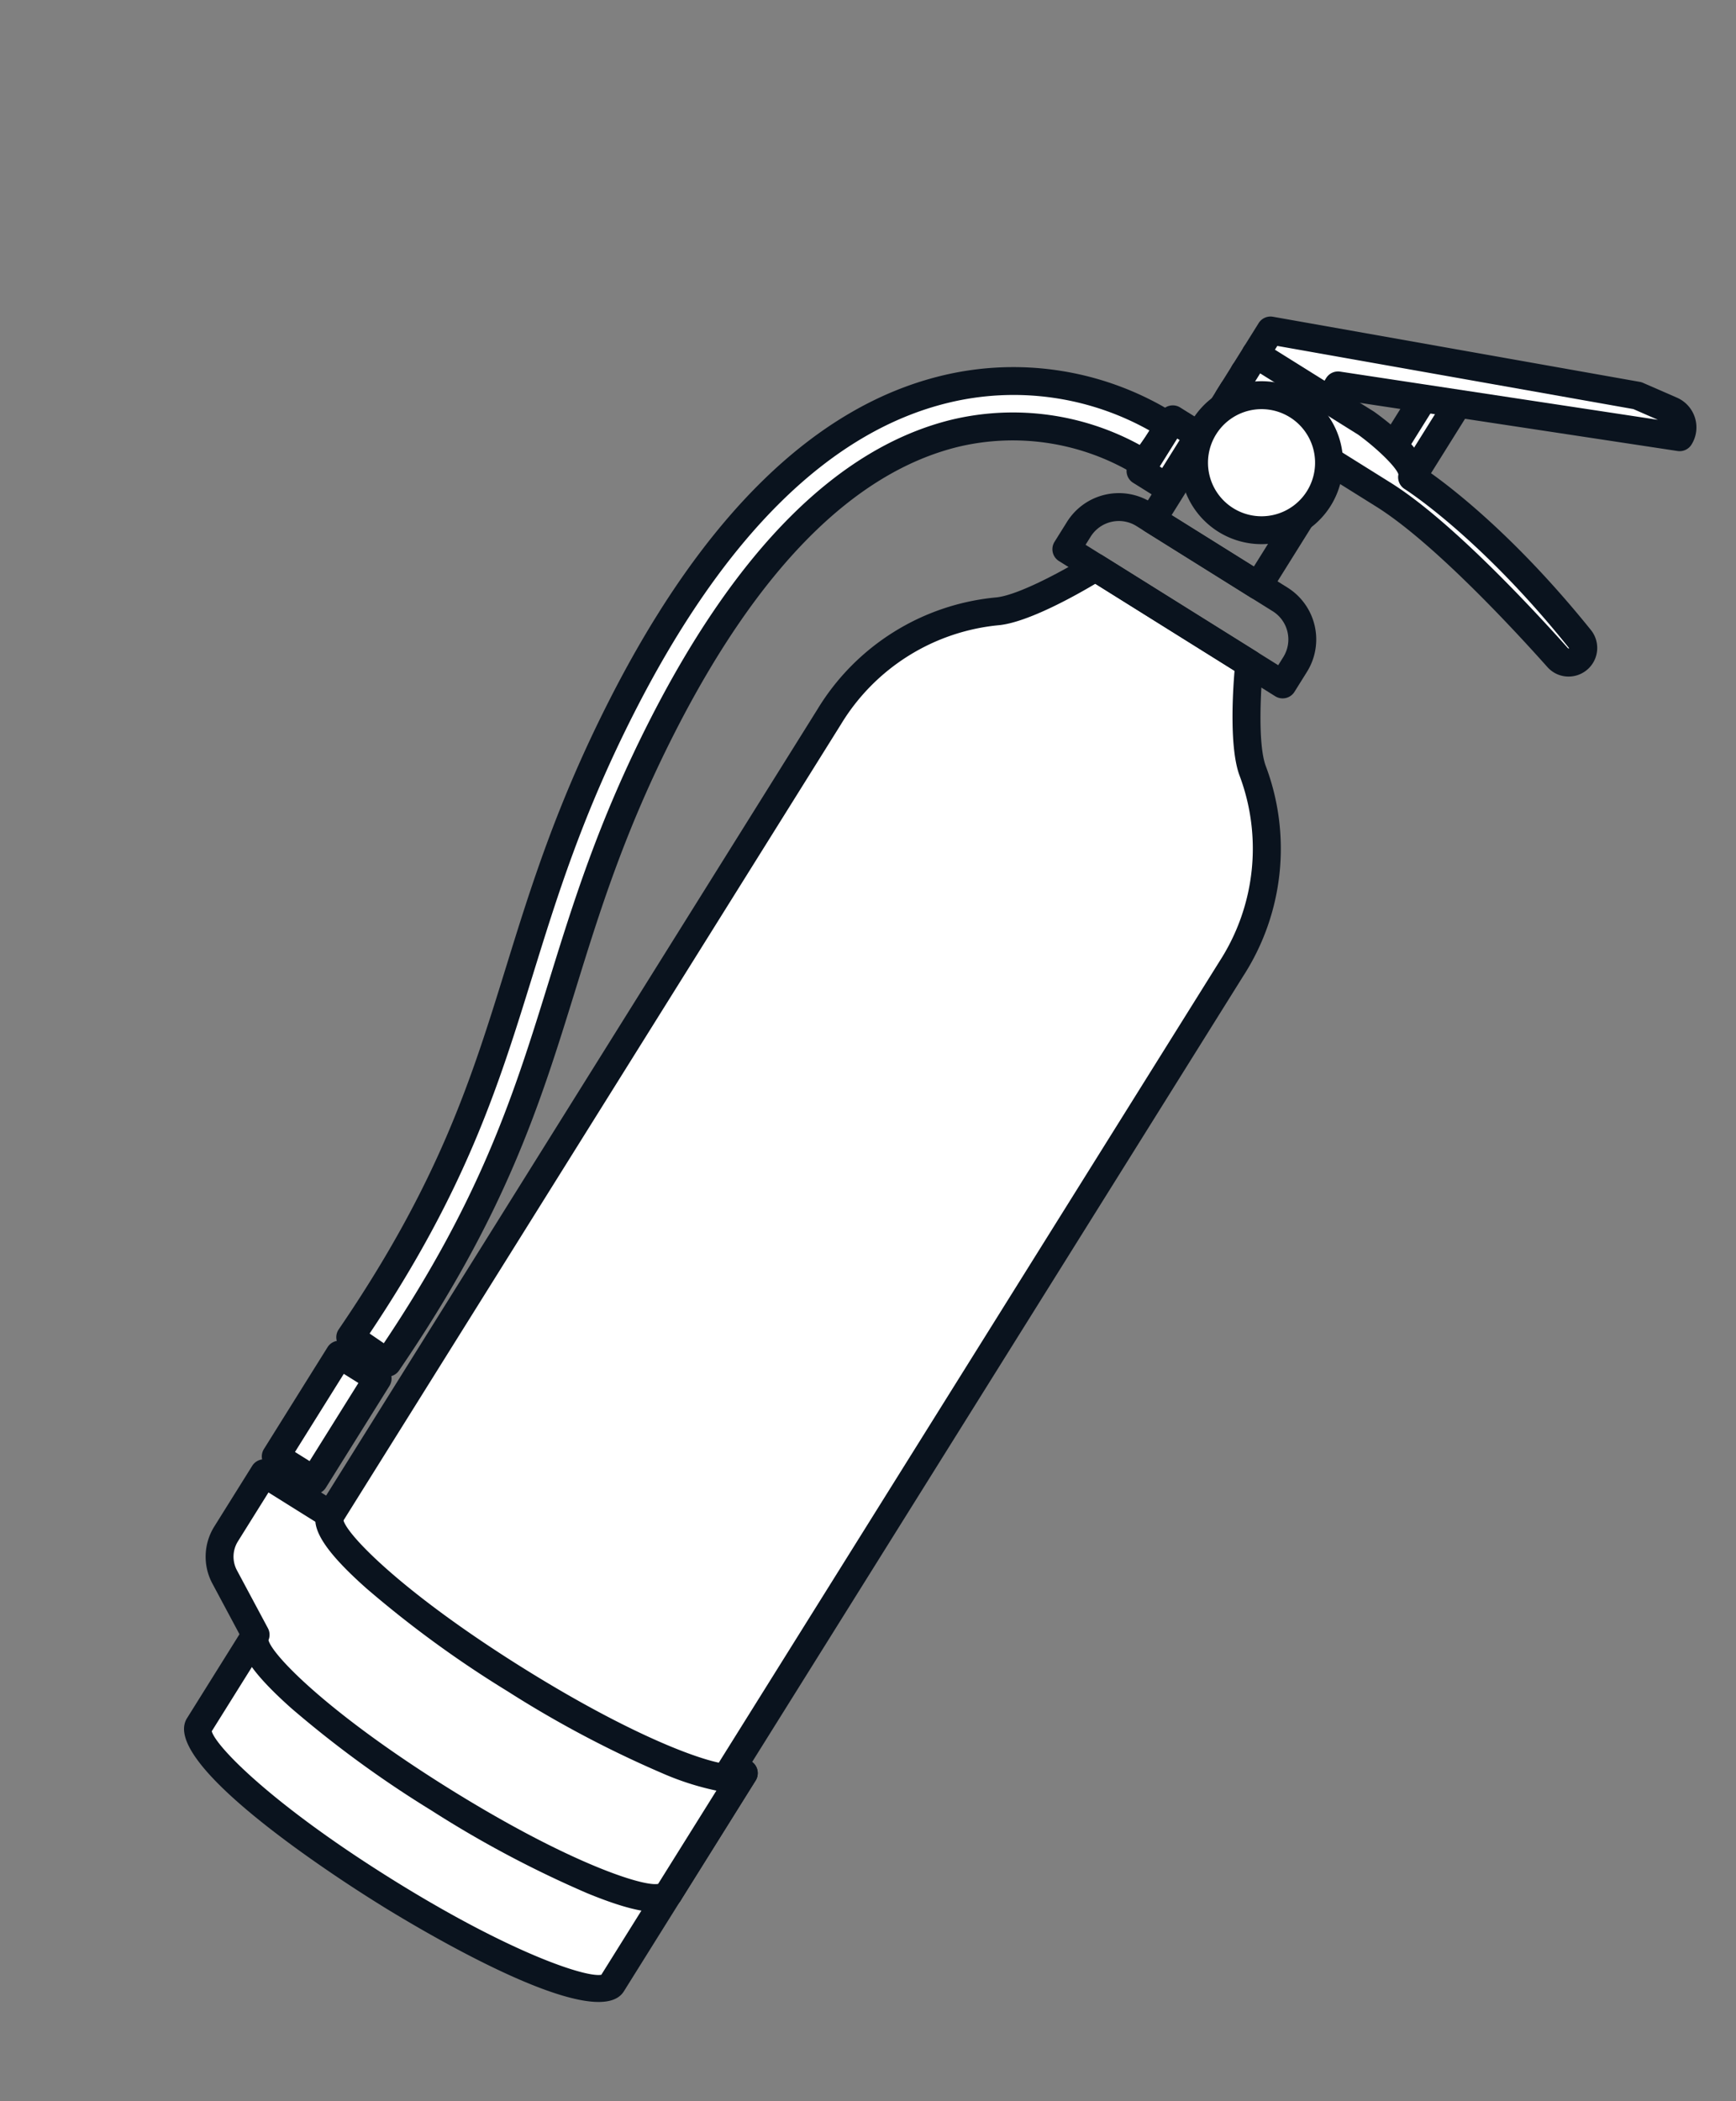
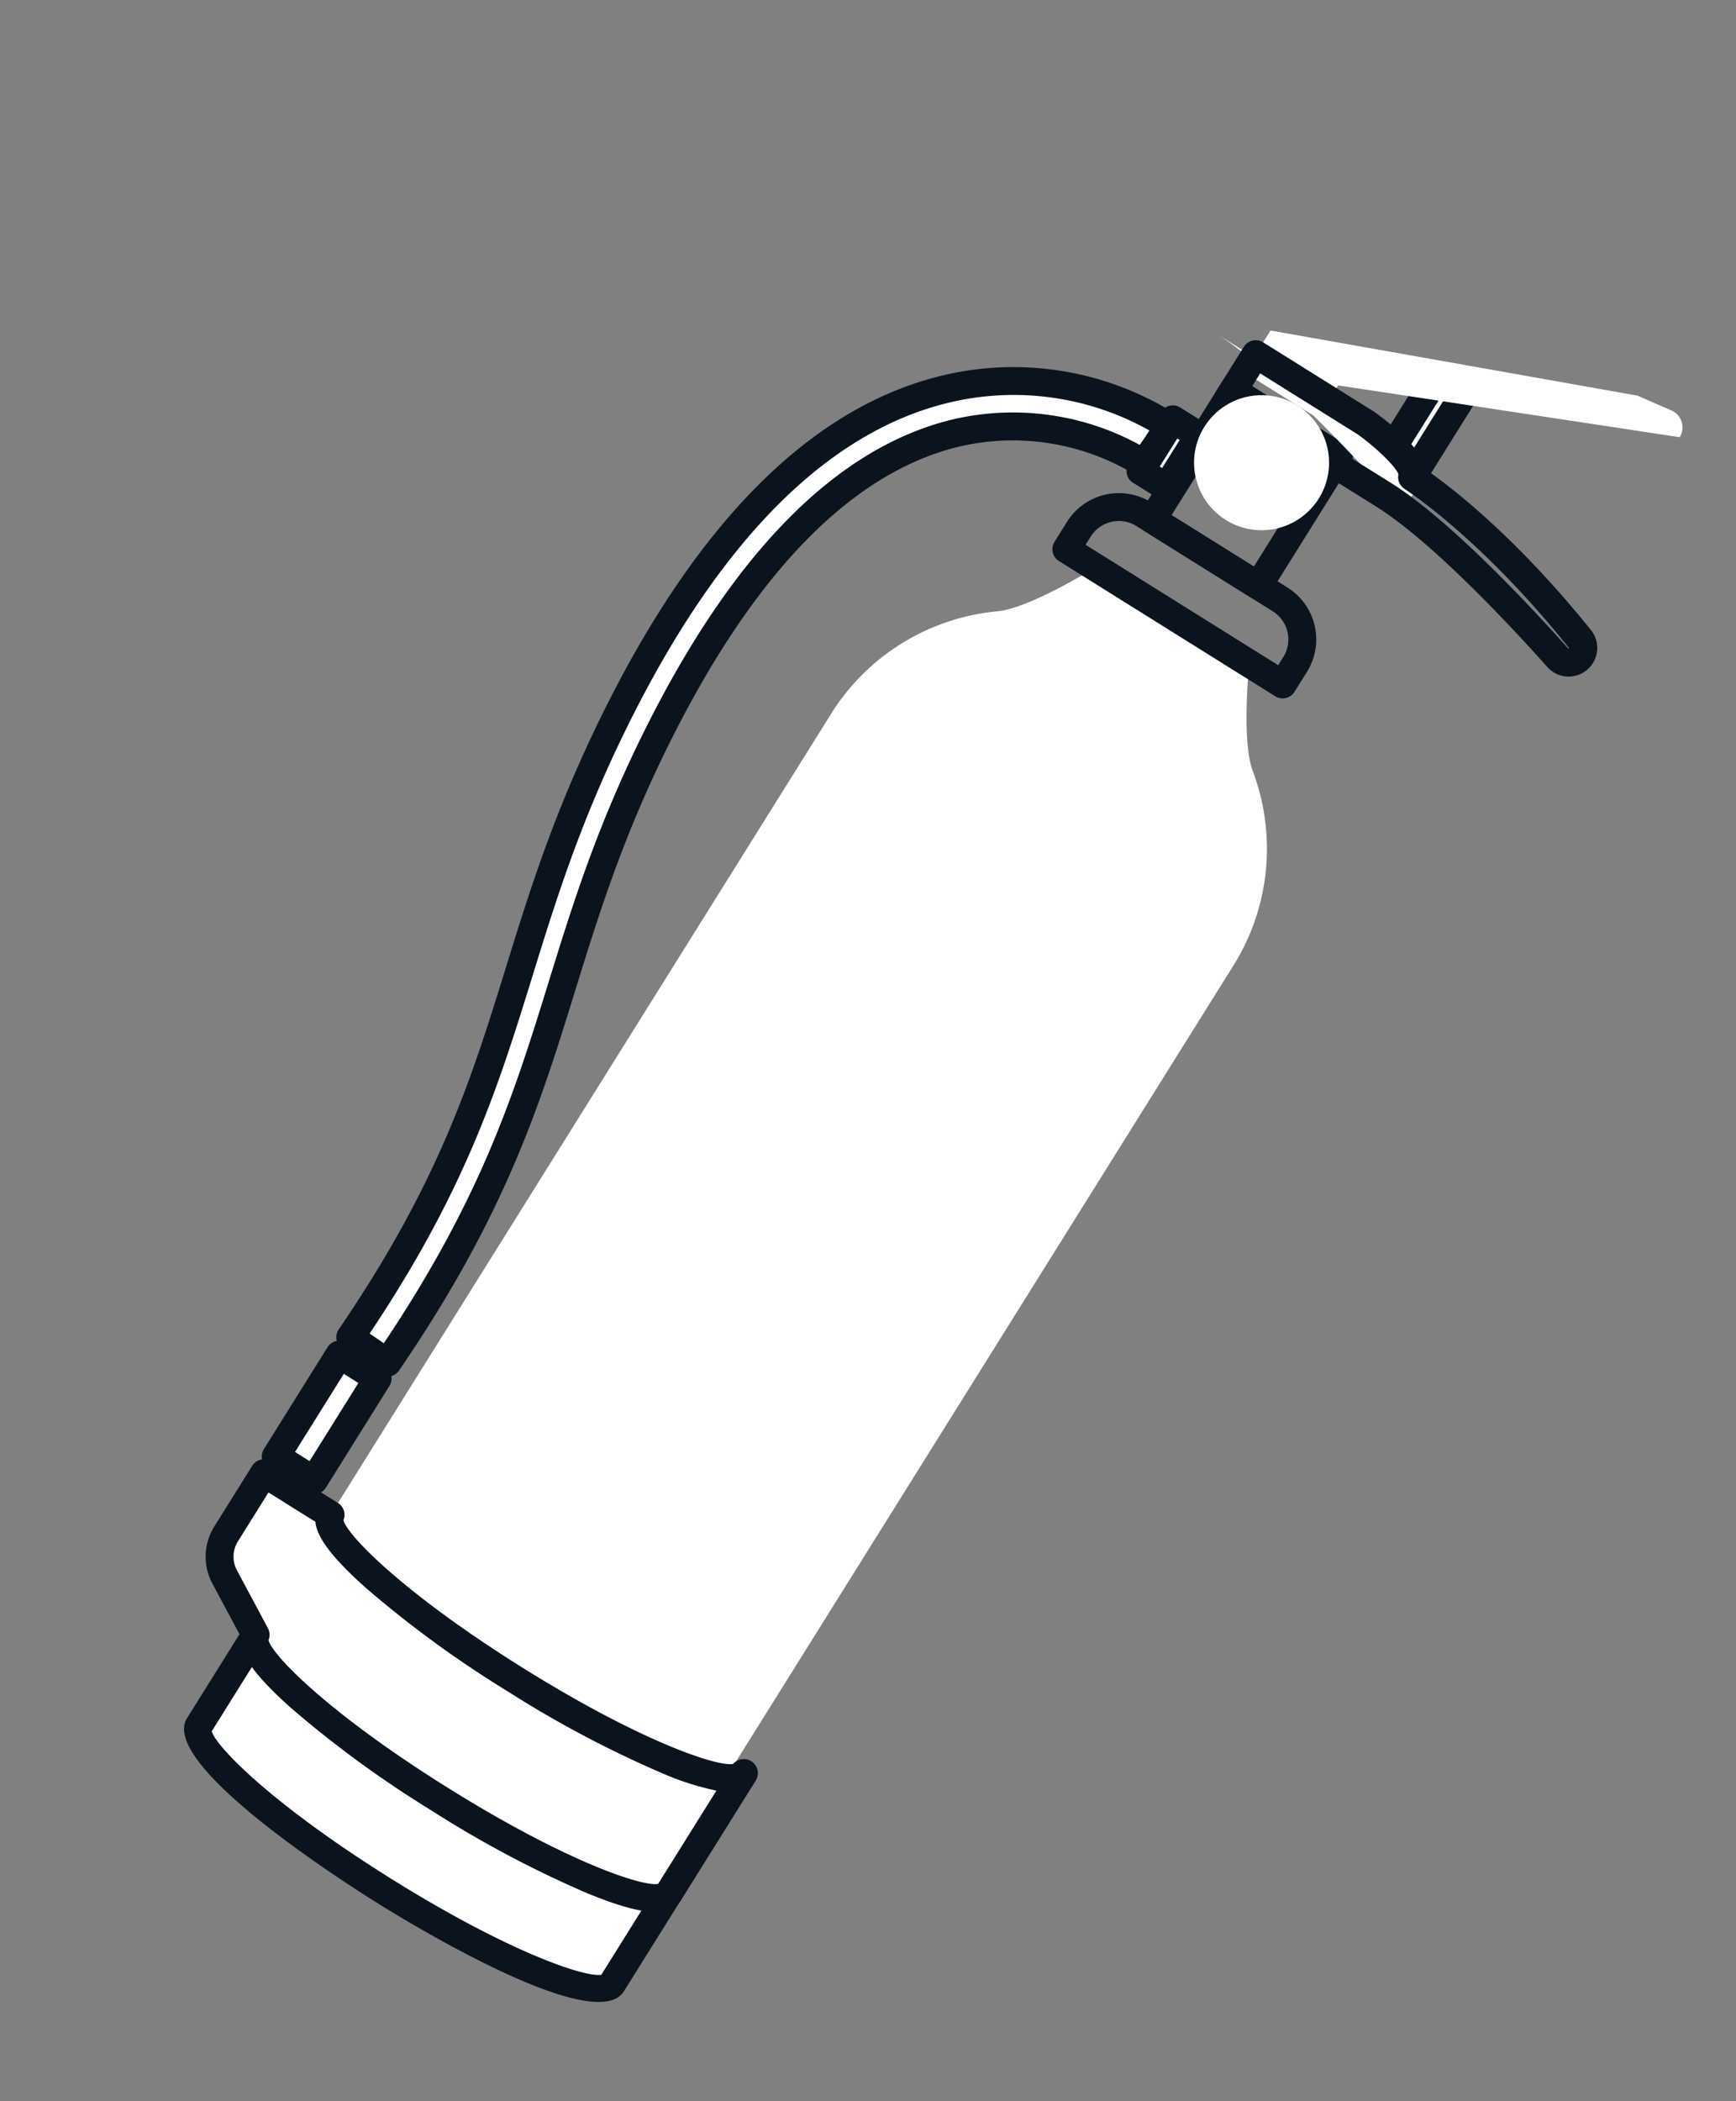
<svg xmlns="http://www.w3.org/2000/svg" width="174.239" height="210.848" viewBox="0 0 174.239 210.848">
  <rect x="0" y="0" width="174.239" height="210.848" fill="#808080" stroke="none" />
  <defs>
    <clipPath id="a">
      <rect width="82.193" height="197.267" fill="none" />
    </clipPath>
  </defs>
  <g transform="matrix(0.848, 0.53, -0.53, 0.848, 104.536, 0)">
    <g clip-path="url(#a)">
      <path d="M47.629,133.883h0v-107A22.1,22.1,0,0,0,38.871,8.913C36.275,6.868,32.917,0,32.917,0H14.712S11.354,6.868,8.757,8.913A22.1,22.1,0,0,0,0,26.886v107H0C0,140.4,10.084,145.74,22.877,146.22v.039c.315,0,.626-.007.937-.012s.624.012.937.012v-.039c12.793-.48,22.877-5.817,22.877-12.337" transform="translate(20.052 45.413)" fill="#fff" />
-       <path d="M26.151,149.06c-.323,0-.643-.006-.963-.012a4.444,4.444,0,0,1-1.295-.041C10.247,148.407,0,142.538,0,135.283v-107A23.534,23.534,0,0,1,9.29,9.214c1.921-1.513,4.667-6.6,5.563-8.429A1.4,1.4,0,0,1,16.111,0H34.316a1.4,1.4,0,0,1,1.258.785c.9,1.831,3.641,6.915,5.563,8.429a23.537,23.537,0,0,1,9.289,19.073v107c0,7.257-10.254,13.127-23.906,13.724a1.319,1.319,0,0,1-.372.052m-.963-2.812c.234,0,.445.007.65.009a1.336,1.336,0,0,1,.261-.035c11.87-.445,21.528-5.352,21.529-10.938v-107a20.822,20.822,0,0,0-8.221-16.872c-2.313-1.821-4.94-6.646-5.952-8.613H16.975c-1.012,1.967-3.639,6.791-5.952,8.613A20.822,20.822,0,0,0,2.8,28.286v107c0,5.586,9.656,10.493,21.528,10.938a1.471,1.471,0,0,1,.267.035c.2,0,.395-.006.591-.009" transform="translate(18.652 44.013)" fill="#0a131e" />
      <path d="M48.912,0V10.755c0,2.316-10.95,4.195-24.456,4.195S0,13.071,0,10.755H0V0" transform="translate(20.051 180.917)" fill="#fff" />
      <path d="M25.856,17.751c-4.318,0-25.856-.27-25.856-5.6L0,1.4a1.4,1.4,0,1,1,2.8,0V11.942c1.144,1.067,8.945,3.008,23.053,3.008s21.912-1.941,23.055-3.008V1.4a1.4,1.4,0,1,1,2.8,0V12.155c0,5.325-21.538,5.6-25.856,5.6" transform="translate(18.651 179.516)" fill="#0a131e" />
      <rect width="3.227" height="9.894" transform="translate(53.691 11)" fill="#fff" />
      <path d="M4.627,12.7H1.4a1.4,1.4,0,0,1-1.4-1.4V1.4A1.4,1.4,0,0,1,1.4,0H4.627a1.4,1.4,0,0,1,1.4,1.4v9.894a1.4,1.4,0,0,1-1.4,1.4M2.8,9.894h.426V2.8H2.8Z" transform="translate(52.291 9.599)" fill="#0a131e" />
      <path d="M27,9.9H1.4A1.4,1.4,0,0,1,0,8.5V6.132A6.14,6.14,0,0,1,6.132,0H22.264A6.14,6.14,0,0,1,28.4,6.132V8.5A1.4,1.4,0,0,1,27,9.9M2.8,7.1H25.6V6.132A3.336,3.336,0,0,0,22.264,2.8H6.132A3.335,3.335,0,0,0,2.8,6.132Z" transform="translate(29.923 36.915)" fill="#0a131e" />
      <path d="M15.408,121.268l-4.524-.185c.741-18.151-2.074-28.8-5.054-40.069C3.68,72.881,1.456,64.471.44,52.864-1.331,32.648,2.248,17.819,11.074,8.79A28.982,28.982,0,0,1,32.22.019l-.286,4.519a24.854,24.854,0,0,0-17.682,7.479C6.434,20.068,3.3,33.678,4.949,52.469c.983,11.22,3.156,19.439,5.257,27.388,3.07,11.611,5.969,22.577,5.2,41.411" transform="translate(1.4 29.477)" fill="#fff" />
      <path d="M16.807,124.065l-.057,0-4.523-.184a1.4,1.4,0,0,1-1.343-1.456c.732-17.938-2.056-28.484-5.008-39.65-2.166-8.192-4.4-16.659-5.432-28.39-1.808-20.641,1.9-35.84,11.028-45.175A30.52,30.52,0,0,1,33.71.019,1.4,1.4,0,0,1,35.017,1.5l-.285,4.519a1.4,1.4,0,0,1-1.483,1.31A23.656,23.656,0,0,0,16.656,14.39C9.135,22.136,6.136,35.376,7.744,53.744c.973,11.1,3.13,19.26,5.217,27.152,3.1,11.718,6.024,22.783,5.246,41.826a1.4,1.4,0,0,1-1.4,1.343m-3.073-2.928,1.725.071c.564-17.772-2.241-28.381-5.206-39.595-2.117-8.007-4.306-16.286-5.3-27.625-1.682-19.214,1.579-33.194,9.693-41.55A26.5,26.5,0,0,1,32.018,4.555l.11-1.747a27.81,27.81,0,0,0-18.653,8.358C4.947,19.891,1.5,34.348,3.234,54.139,4.241,65.63,6.449,73.98,8.584,82.053c2.931,11.086,5.7,21.573,5.15,39.084" transform="translate(0 28.081)" fill="#0a131e" />
      <path d="M0,17.342v-2.8L34.693.566,38.372.02A1.856,1.856,0,0,1,40.5,1.856L8.667,15.622v3.872H0" transform="translate(37.067 1.401)" fill="#fff" />
-       <path d="M10.068,22.294H1.4a1.4,1.4,0,0,1-.9-2.476A1.4,1.4,0,0,1,0,18.742v-2.8a1.4,1.4,0,0,1,.878-1.3L35.57.667a1.371,1.371,0,0,1,.318-.086l3.68-.545A3.255,3.255,0,0,1,43.3,3.257a1.4,1.4,0,0,1-.844,1.286l-30.988,13.4v2.951a1.4,1.4,0,0,1-1.4,1.4m-7.484-2.8H8.668v-2.47a1.4,1.4,0,0,1,.844-1.286L39.12,2.934l-2.657.393L2.8,16.892v1.85a1.39,1.39,0,0,1-.217.751" transform="translate(35.665 0.001)" fill="#0a131e" />
      <path d="M13.939,18.072H1.4a1.4,1.4,0,0,1-1.4-1.4V1.4A1.4,1.4,0,0,1,1.4,0H13.939a1.4,1.4,0,0,1,1.4,1.4V16.671a1.4,1.4,0,0,1-1.4,1.4M2.8,15.271h9.737V2.8H2.8Z" transform="translate(35.666 21.645)" fill="#0a131e" />
-       <path d="M0,0H13.044s6.377.43,6.807,2.151c0,0,9.034,0,22.888,4.814a1.469,1.469,0,0,1-.887,2.8c-4.582-1.337-16.493-4.6-23.506-4.6H0Z" transform="translate(37.067 18.743)" fill="#fff" />
+       <path d="M0,0H13.044s6.377.43,6.807,2.151a1.469,1.469,0,0,1-.887,2.8c-4.582-1.337-16.493-4.6-23.506-4.6H0Z" transform="translate(37.067 18.743)" fill="#fff" />
      <path d="M43.67,12.625a2.883,2.883,0,0,1-.81-.117c-4.685-1.367-16.317-4.546-23.114-4.546H1.4A1.4,1.4,0,0,1,0,6.562V1.4A1.4,1.4,0,0,1,1.4,0H14.445l.094,0C19,.3,21.088,1.218,22.008,2.171c2.477.106,10.782.768,22.591,4.872a2.871,2.871,0,0,1,.78,5.008,2.837,2.837,0,0,1-1.709.575M2.8,5.162H19.746c7.159,0,19.1,3.257,23.9,4.658l.081-.065c-13.476-4.732-22.388-4.8-22.475-4.8a1.4,1.4,0,0,1-1.314-.916C19.386,3.548,16.809,2.97,14.4,2.8H2.8Z" transform="translate(35.666 17.343)" fill="#0a131e" />
      <rect width="3.087" height="6.11" transform="translate(33.473 28.701)" fill="#fff" />
      <path d="M4.488,8.912H1.4A1.4,1.4,0,0,1,0,7.512V1.4A1.4,1.4,0,0,1,1.4,0H4.488a1.4,1.4,0,0,1,1.4,1.4V7.512a1.4,1.4,0,0,1-1.4,1.4M2.8,6.111h.287V2.8H2.8Z" transform="translate(32.073 27.299)" fill="#0a131e" />
      <rect width="4.528" height="12.044" transform="translate(12.281 152.622)" fill="#fff" />
      <path d="M5.927,14.845H1.4a1.4,1.4,0,0,1-1.4-1.4V1.4A1.4,1.4,0,0,1,1.4,0H5.927a1.4,1.4,0,0,1,1.4,1.4V13.445a1.4,1.4,0,0,1-1.4,1.4M2.8,12.044H4.528V2.8H2.8Z" transform="translate(10.882 151.222)" fill="#0a131e" />
-       <line y2="14.195" transform="translate(68.963 166.722)" fill="#fff" />
      <path d="M1.4,17A1.4,1.4,0,0,1,0,15.6V1.4a1.4,1.4,0,1,1,2.8,0V15.6A1.4,1.4,0,0,1,1.4,17" transform="translate(67.563 165.321)" fill="#0a131e" />
      <path d="M13.55,6.775A6.775,6.775,0,1,1,6.775,0,6.775,6.775,0,0,1,13.55,6.775" transform="translate(36.561 20.894)" fill="#fff" />
-       <path d="M8.176,16.351a8.176,8.176,0,1,1,8.176-8.176,8.184,8.184,0,0,1-8.176,8.176m0-13.55A5.375,5.375,0,1,0,13.55,8.176,5.381,5.381,0,0,0,8.176,2.8" transform="translate(35.16 19.494)" fill="#0a131e" />
      <path d="M56.783,14.2c0,2.316-10.95,4.195-24.456,4.195S7.87,16.512,7.87,14.2h0l-5.718-3.28A4.3,4.3,0,0,1,0,7.192V0H7.87c0,2.316,10.949,4.194,24.457,4.194S56.783,2.316,56.783,0Z" transform="translate(12.181 166.722)" fill="#fff" />
      <path d="M33.727,21.191A109.154,109.154,0,0,1,16.2,19.943c-4.911-.842-7.452-1.9-8.135-3.427l-5.2-2.984A5.708,5.708,0,0,1,0,8.594V1.4A1.4,1.4,0,0,1,1.4,0H9.274a1.4,1.4,0,0,1,1.382,1.172c1.087,1.064,8.9,3.023,23.071,3.023,14.191,0,22-1.963,23.075-3.027a1.4,1.4,0,0,1,2.781.232V15.6c0,2.046-2.49,3.345-8.327,4.346a109.164,109.164,0,0,1-17.529,1.248M10.656,15.367c1.087,1.064,8.9,3.023,23.071,3.023,14.109,0,21.912-1.941,23.055-3.008V4.344a27.736,27.736,0,0,1-5.526,1.4A109.038,109.038,0,0,1,33.727,7,109.028,109.028,0,0,1,16.2,5.746C11.819,5,9.324,4.077,8.35,2.8H2.8V8.594A2.9,2.9,0,0,0,4.253,11.1l5.718,3.28a1.4,1.4,0,0,1,.684.986" transform="translate(10.779 165.322)" fill="#0a131e" />
    </g>
  </g>
</svg>